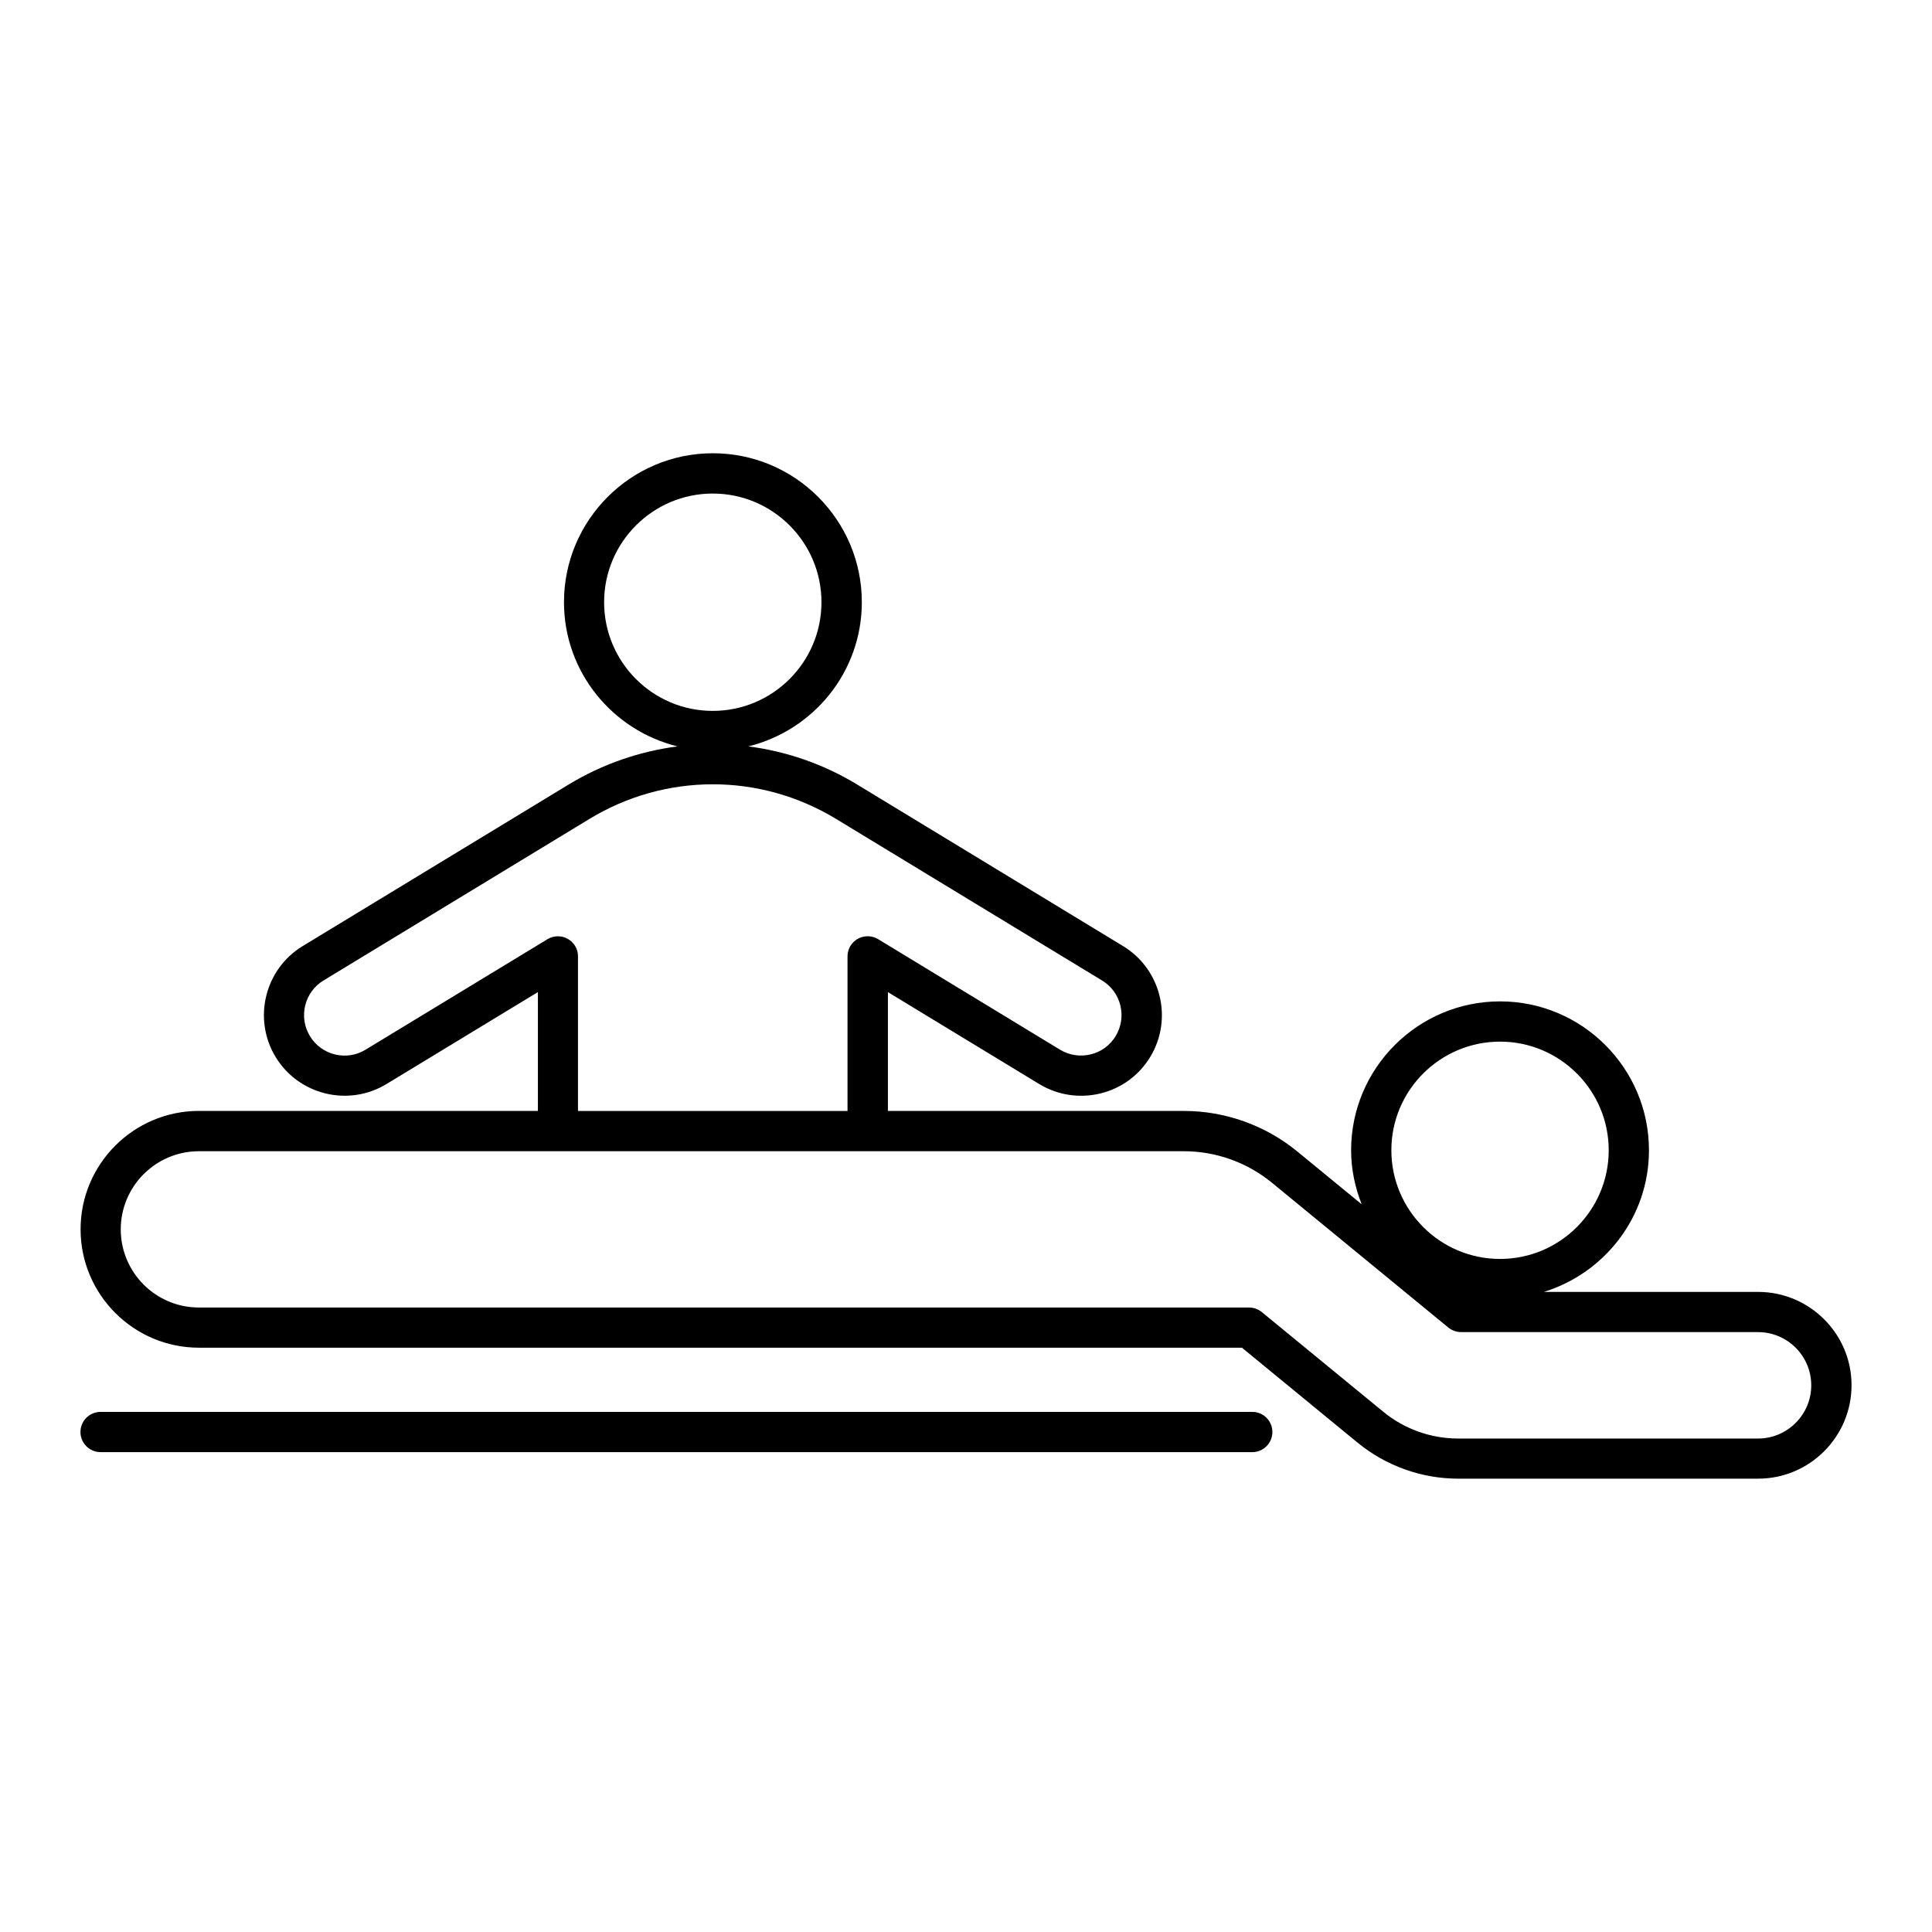
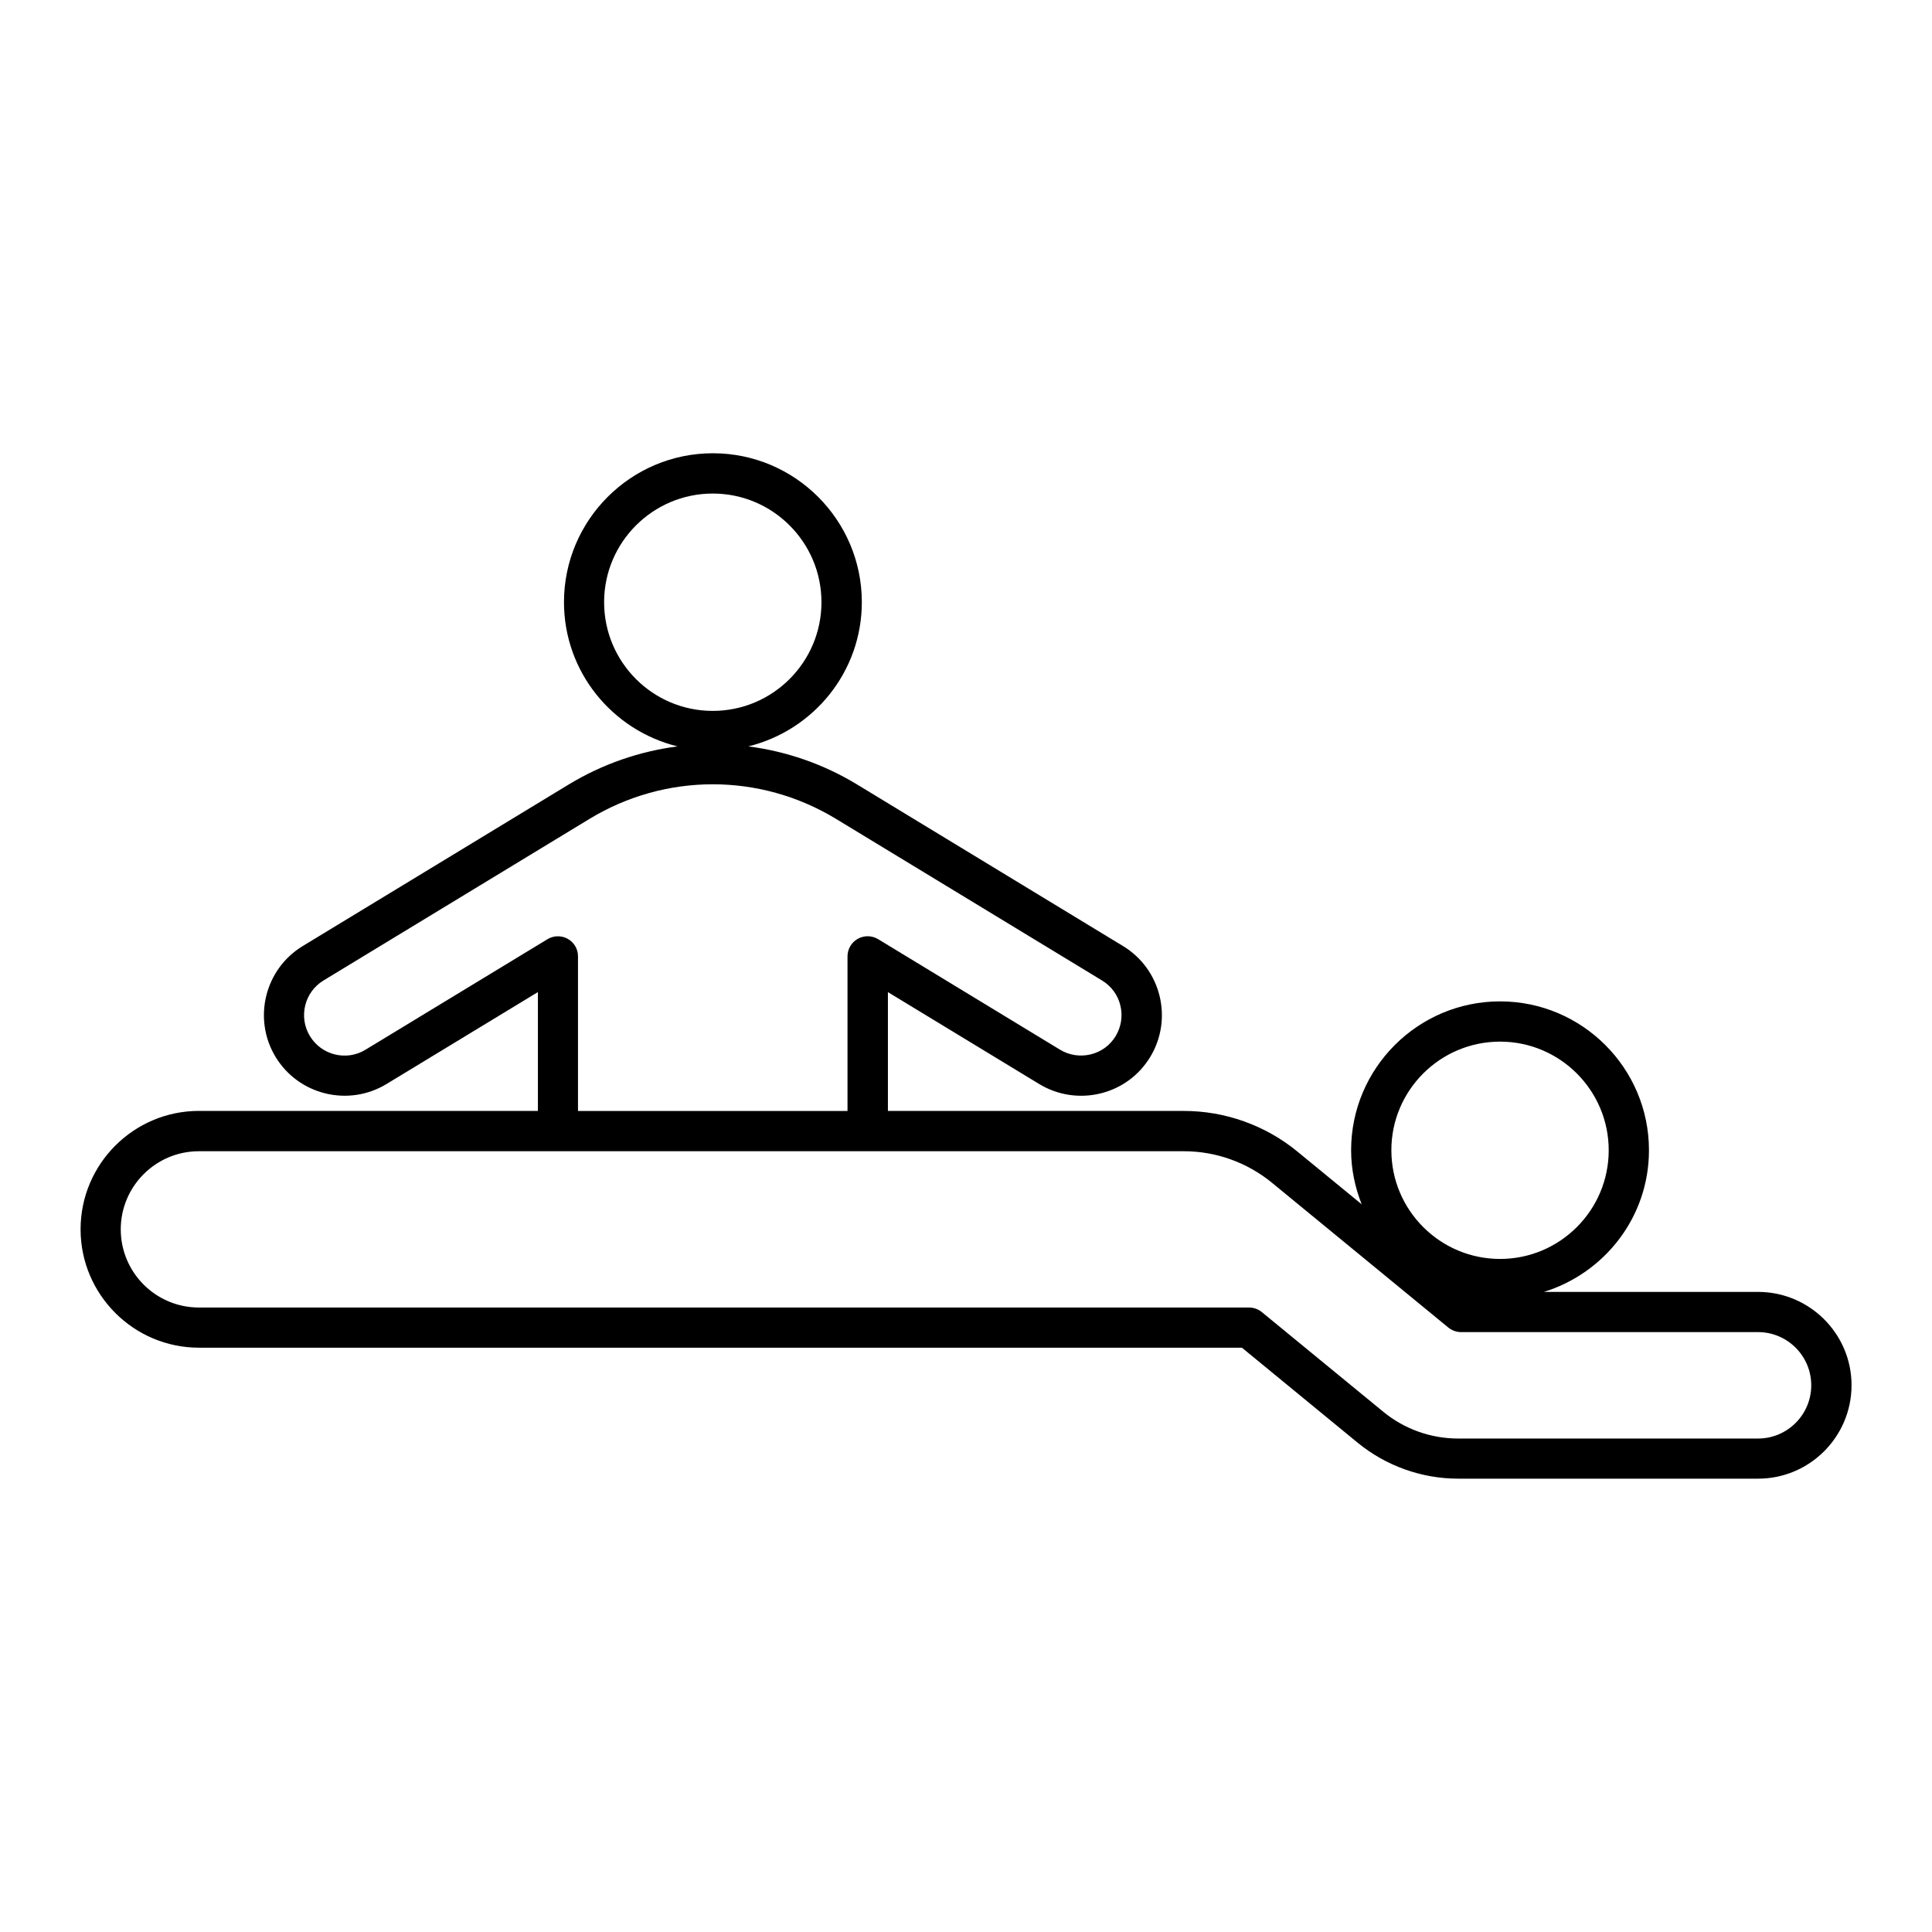
<svg xmlns="http://www.w3.org/2000/svg" version="1.1" x="0px" y="0px" viewBox="0 0 48 48" enable-background="new 0 0 48 48" xml:space="preserve">
  <path d="M43.679,32.097h-5.32c1.506-0.468,2.609-1.859,2.609-3.519c0-2.041-1.66-3.699-3.699-3.699c-2.041,0-3.701,1.66-3.701,3.699  c0,0.476,0.099,0.926,0.262,1.342l-1.598-1.311c-0.791-0.65-1.793-1.008-2.817-1.008h-7.355v-2.952l3.76,2.284  c0.457,0.277,0.998,0.359,1.518,0.234c0.521-0.127,0.961-0.449,1.239-0.907c0.573-0.945,0.271-2.181-0.675-2.755l-6.605-4.013  c-0.844-0.513-1.765-0.827-2.705-0.948c1.615-0.397,2.82-1.847,2.82-3.583c0-2.041-1.66-3.7-3.7-3.7s-3.7,1.66-3.7,3.7  c0,1.736,1.205,3.185,2.82,3.583c-0.94,0.122-1.861,0.436-2.705,0.948L7.52,23.505c-0.944,0.574-1.246,1.81-0.673,2.755  c0.574,0.944,1.809,1.247,2.756,0.672l3.761-2.284v2.952h-8.42c-1.622,0-2.942,1.319-2.942,2.942c0,1.621,1.32,2.941,2.942,2.941  h25.911l2.877,2.362c0.703,0.575,1.588,0.892,2.496,0.892h7.453c1.279,0,2.32-1.042,2.32-2.322  C46.001,33.137,44.958,32.097,43.679,32.097z M37.269,25.879c1.488,0,2.699,1.211,2.699,2.699c0,1.489-1.211,2.7-2.699,2.7  c-1.49,0-2.701-1.211-2.701-2.7C34.567,27.09,35.778,25.879,37.269,25.879z M15.009,14.962c0-1.489,1.211-2.7,2.7-2.7  c1.489,0,2.7,1.211,2.7,2.7c0,1.489-1.211,2.7-2.7,2.7C16.22,17.663,15.009,16.452,15.009,14.962z M14.107,23.326  c-0.158-0.089-0.351-0.085-0.505,0.008L9.081,26.08c-0.472,0.289-1.093,0.137-1.381-0.338c-0.288-0.474-0.137-1.094,0.337-1.382  l6.606-4.013c1.89-1.148,4.239-1.149,6.131,0l6.606,4.013c0.23,0.14,0.393,0.36,0.455,0.621c0.064,0.261,0.021,0.531-0.117,0.761  c-0.139,0.229-0.359,0.391-0.621,0.454c-0.26,0.063-0.531,0.022-0.76-0.116l-4.521-2.747c-0.154-0.093-0.347-0.097-0.505-0.008  c-0.157,0.088-0.255,0.255-0.255,0.436v3.841H14.36v-3.841C14.362,23.581,14.264,23.415,14.107,23.326z M43.679,35.74h-7.453  c-0.678,0-1.338-0.236-1.86-0.666l-3.017-2.476c-0.09-0.073-0.201-0.113-0.316-0.113H4.942C3.871,32.485,3,31.615,3,30.543  c0-1.07,0.871-1.941,1.942-1.941h24.472c0.795,0,1.569,0.277,2.185,0.781l4.385,3.6c0.091,0.073,0.203,0.113,0.317,0.113h7.378  c0.729,0,1.321,0.593,1.321,1.322C45,35.146,44.407,35.74,43.679,35.74z" />
-   <path d="M31.112,36.078c0.277,0,0.5-0.225,0.5-0.5c0-0.276-0.223-0.5-0.5-0.5H2.499c-0.276,0-0.5,0.224-0.5,0.5  c0,0.275,0.224,0.5,0.5,0.5H31.112z" />
</svg>